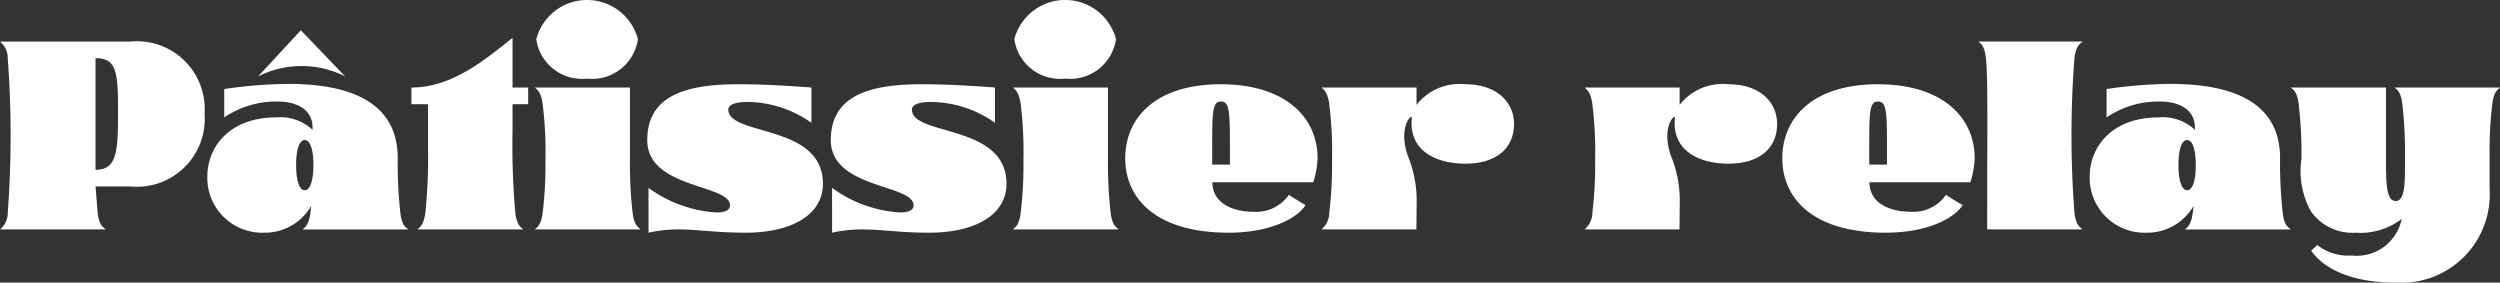
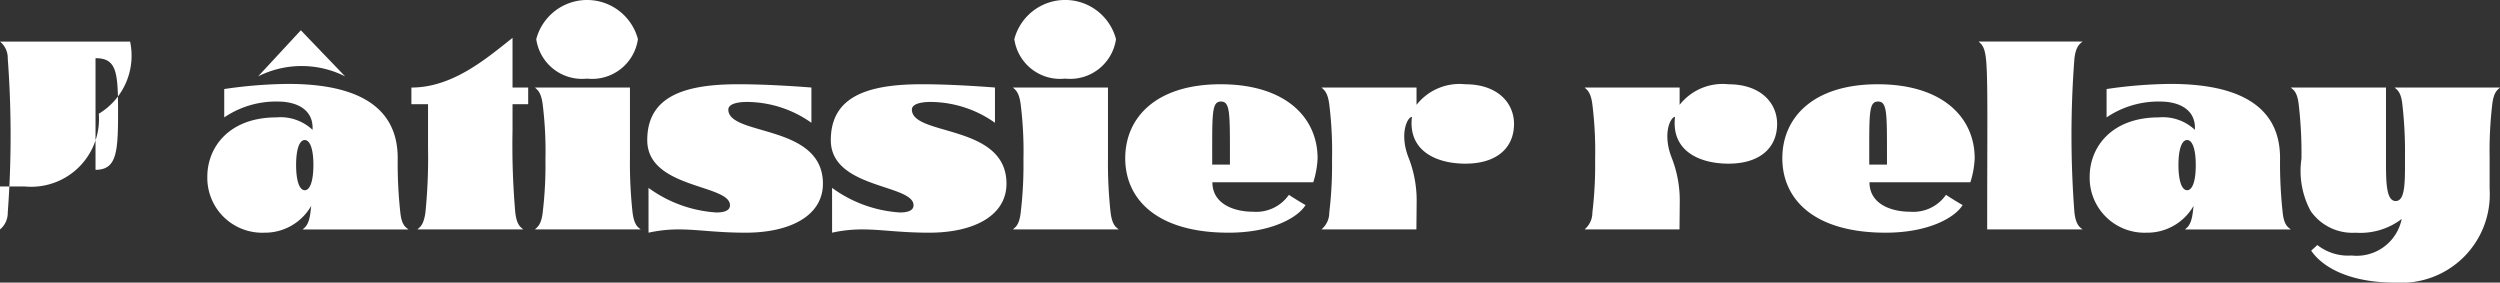
<svg xmlns="http://www.w3.org/2000/svg" width="111.803" height="12.639" viewBox="0 0 111.803 12.639">
  <rect x="0" y="0" width="111.803" height="12.639" fill="#333333" stroke="none" />
-   <path id="ttl-feature2-2" d="M117.6,12h4.729c-.1-.094-.311-.17-.363-.756l-.094-1.166h1.547a3.035,3.035,0,0,0,3.328-3.252A3.029,3.029,0,0,0,123.417,3.6H117.6a.948.948,0,0,1,.346.756,46.635,46.635,0,0,1,0,6.891A.954.954,0,0,1,117.6,12Zm4.271-2.666V4.342c.949,0,1.008.627,1.008,2.414S122.819,9.334,121.87,9.334Zm7.271-4.178a4.319,4.319,0,0,1,3.891,0l-1.98-2.062Zm.275,6.99a2.383,2.383,0,0,0,2.1-1.2l-.035.3c-.076.6-.264.662-.346.756h4.729c-.1-.094-.3-.158-.363-.756a20.255,20.255,0,0,1-.117-2.437c0-2.578-2.262-3.316-4.893-3.316a20.6,20.6,0,0,0-2.865.229V6.99a4.134,4.134,0,0,1,2.385-.709c.885,0,1.617.375,1.564,1.266a2.09,2.09,0,0,0-1.617-.557c-2.115,0-3.088,1.336-3.088,2.648A2.453,2.453,0,0,0,129.417,12.146Zm1.811-1.9c-.24,0-.387-.422-.387-1.131,0-.691.146-1.113.387-1.113s.387.422.387,1.113C131.614,9.826,131.468,10.248,131.228,10.248ZM136.267,12H141c-.094-.094-.287-.158-.357-.756a35.068,35.068,0,0,1-.123-3.686V6.4h.7V5.654h-.7V3.434c-1.178.932-2.678,2.221-4.523,2.221V6.4h.744V8.35a24.289,24.289,0,0,1-.117,2.895C136.542,11.842,136.354,11.906,136.267,12Zm7.582-6.744a2.072,2.072,0,0,0,2.279-1.764,2.351,2.351,0,0,0-4.547,0A2.068,2.068,0,0,0,143.849,5.256ZM141.522,12h4.729c-.1-.094-.287-.158-.363-.756a20.255,20.255,0,0,1-.117-2.437V5.654h-4.248c.082.094.27.164.346.756a17.065,17.065,0,0,1,.123,2.473,17.719,17.719,0,0,1-.123,2.361C141.8,11.842,141.6,11.906,141.522,12Zm5.08.146A6.118,6.118,0,0,1,147.962,12c.85,0,1.664.146,2.982.146,2.01,0,3.457-.768,3.457-2.191,0-2.689-4.23-2.115-4.23-3.316,0-.229.346-.34.832-.34a5.018,5.018,0,0,1,2.883.932V5.654c-.826-.064-2.191-.152-3.357-.146-2.373.012-3.984.568-3.984,2.5,0,2.18,3.7,1.963,3.7,2.912,0,.229-.24.322-.609.322a5.764,5.764,0,0,1-3.035-1.1Zm8.209,0A6.118,6.118,0,0,1,156.171,12c.85,0,1.664.146,2.982.146,2.01,0,3.457-.768,3.457-2.191,0-2.689-4.23-2.115-4.23-3.316,0-.229.346-.34.832-.34a5.018,5.018,0,0,1,2.883.932V5.654c-.826-.064-2.191-.152-3.357-.146-2.373.012-3.984.568-3.984,2.5,0,2.18,3.7,1.963,3.7,2.912,0,.229-.24.322-.609.322a5.764,5.764,0,0,1-3.035-1.1Zm10.418-6.891a2.072,2.072,0,0,0,2.279-1.764,2.351,2.351,0,0,0-4.547,0A2.068,2.068,0,0,0,165.229,5.256ZM162.9,12h4.729c-.1-.094-.287-.158-.363-.756a20.255,20.255,0,0,1-.117-2.437V5.654H162.9c.082.094.27.164.346.756a17.065,17.065,0,0,1,.123,2.473,17.719,17.719,0,0,1-.123,2.361C163.179,11.842,162.985,11.906,162.9,12Zm9.639.146c1.963,0,3.123-.7,3.445-1.236-.182-.1-.533-.316-.744-.457a1.776,1.776,0,0,1-1.594.756c-.9,0-1.828-.369-1.828-1.318h4.512a4.035,4.035,0,0,0,.193-1.072c0-1.822-1.43-3.311-4.336-3.311-2.889,0-4.266,1.488-4.266,3.311S169.325,12.146,172.542,12.146ZM171.81,9.1V8.666c0-1.887-.012-2.385.393-2.385s.4.5.4,2.385V9.1ZM176.7,12h4.242l.012-1.295a5.233,5.233,0,0,0-.363-1.916c-.422-1.078-.047-1.822.152-1.822-.182,1.506,1.066,2.092,2.391,2.092,1.43,0,2.174-.732,2.174-1.775,0-.955-.75-1.775-2.174-1.775a2.442,2.442,0,0,0-2.186.92V5.654H176.7c.082.094.27.164.346.756a17.065,17.065,0,0,1,.123,2.473,17.719,17.719,0,0,1-.123,2.361.969.969,0,0,1-.3.709A.354.354,0,0,0,176.7,12Zm11.766,0h4.242l.012-1.295a5.233,5.233,0,0,0-.363-1.916c-.422-1.078-.047-1.822.152-1.822-.182,1.506,1.066,2.092,2.391,2.092,1.43,0,2.174-.732,2.174-1.775,0-.955-.75-1.775-2.174-1.775a2.442,2.442,0,0,0-2.186.92V5.654h-4.248c.082.094.27.164.346.756a17.065,17.065,0,0,1,.123,2.473,17.719,17.719,0,0,1-.123,2.361.969.969,0,0,1-.3.709A.354.354,0,0,0,188.468,12Zm13.459.146c1.963,0,3.123-.7,3.445-1.236-.182-.1-.533-.316-.744-.457a1.776,1.776,0,0,1-1.594.756c-.9,0-1.828-.369-1.828-1.318h4.512a4.035,4.035,0,0,0,.193-1.072c0-1.822-1.43-3.311-4.336-3.311-2.889,0-4.266,1.488-4.266,3.311S198.71,12.146,201.927,12.146ZM201.194,9.1V8.666c0-1.887-.012-2.385.393-2.385s.4.5.4,2.385V9.1Zm5.273,2.9h4.266c-.1-.094-.293-.158-.363-.756a45.085,45.085,0,0,1,0-6.891c.07-.586.264-.656.363-.756h-4.646c.082.1.252.146.322.732C206.509,5.121,206.468,7.453,206.468,12Zm7.131.146a2.383,2.383,0,0,0,2.1-1.2l-.035.3c-.076.6-.264.662-.346.756h4.729c-.1-.094-.3-.158-.363-.756a20.255,20.255,0,0,1-.117-2.437c0-2.578-2.262-3.316-4.893-3.316a20.6,20.6,0,0,0-2.865.229V6.99a4.134,4.134,0,0,1,2.385-.709c.885,0,1.617.375,1.564,1.266a2.09,2.09,0,0,0-1.617-.557c-2.115,0-3.088,1.336-3.088,2.648A2.453,2.453,0,0,0,213.6,12.146Zm1.811-1.9c-.24,0-.387-.422-.387-1.131,0-.691.146-1.113.387-1.113s.387.422.387,1.113C215.8,9.826,215.649,10.248,215.409,10.248Zm9.316,4.131a3.952,3.952,0,0,0,4.213-4.189V8.771a17.808,17.808,0,0,1,.117-2.361c.07-.6.264-.662.346-.756H224.69c.082.094.281.152.346.756a18.89,18.89,0,0,1,.117,2.361V9.3c-.006.809-.047,1.43-.416,1.43-.445,0-.434-.914-.434-1.957V5.654h-4.26c.094.094.287.152.357.756a18.757,18.757,0,0,1,.123,2.432,3.764,3.764,0,0,0,.41,2.332,2.277,2.277,0,0,0,2.016.973,3.045,3.045,0,0,0,2.057-.615,2.054,2.054,0,0,1-2.238,1.635,2.239,2.239,0,0,1-1.535-.469l-.275.252C221.4,13.605,222.528,14.379,224.726,14.379Z" transform="translate(-117.599 -1.74)" fill="#fff" />
+   <path id="ttl-feature2-2" d="M117.6,12c-.1-.094-.311-.17-.363-.756l-.094-1.166h1.547a3.035,3.035,0,0,0,3.328-3.252A3.029,3.029,0,0,0,123.417,3.6H117.6a.948.948,0,0,1,.346.756,46.635,46.635,0,0,1,0,6.891A.954.954,0,0,1,117.6,12Zm4.271-2.666V4.342c.949,0,1.008.627,1.008,2.414S122.819,9.334,121.87,9.334Zm7.271-4.178a4.319,4.319,0,0,1,3.891,0l-1.98-2.062Zm.275,6.99a2.383,2.383,0,0,0,2.1-1.2l-.035.3c-.076.6-.264.662-.346.756h4.729c-.1-.094-.3-.158-.363-.756a20.255,20.255,0,0,1-.117-2.437c0-2.578-2.262-3.316-4.893-3.316a20.6,20.6,0,0,0-2.865.229V6.99a4.134,4.134,0,0,1,2.385-.709c.885,0,1.617.375,1.564,1.266a2.09,2.09,0,0,0-1.617-.557c-2.115,0-3.088,1.336-3.088,2.648A2.453,2.453,0,0,0,129.417,12.146Zm1.811-1.9c-.24,0-.387-.422-.387-1.131,0-.691.146-1.113.387-1.113s.387.422.387,1.113C131.614,9.826,131.468,10.248,131.228,10.248ZM136.267,12H141c-.094-.094-.287-.158-.357-.756a35.068,35.068,0,0,1-.123-3.686V6.4h.7V5.654h-.7V3.434c-1.178.932-2.678,2.221-4.523,2.221V6.4h.744V8.35a24.289,24.289,0,0,1-.117,2.895C136.542,11.842,136.354,11.906,136.267,12Zm7.582-6.744a2.072,2.072,0,0,0,2.279-1.764,2.351,2.351,0,0,0-4.547,0A2.068,2.068,0,0,0,143.849,5.256ZM141.522,12h4.729c-.1-.094-.287-.158-.363-.756a20.255,20.255,0,0,1-.117-2.437V5.654h-4.248c.082.094.27.164.346.756a17.065,17.065,0,0,1,.123,2.473,17.719,17.719,0,0,1-.123,2.361C141.8,11.842,141.6,11.906,141.522,12Zm5.08.146A6.118,6.118,0,0,1,147.962,12c.85,0,1.664.146,2.982.146,2.01,0,3.457-.768,3.457-2.191,0-2.689-4.23-2.115-4.23-3.316,0-.229.346-.34.832-.34a5.018,5.018,0,0,1,2.883.932V5.654c-.826-.064-2.191-.152-3.357-.146-2.373.012-3.984.568-3.984,2.5,0,2.18,3.7,1.963,3.7,2.912,0,.229-.24.322-.609.322a5.764,5.764,0,0,1-3.035-1.1Zm8.209,0A6.118,6.118,0,0,1,156.171,12c.85,0,1.664.146,2.982.146,2.01,0,3.457-.768,3.457-2.191,0-2.689-4.23-2.115-4.23-3.316,0-.229.346-.34.832-.34a5.018,5.018,0,0,1,2.883.932V5.654c-.826-.064-2.191-.152-3.357-.146-2.373.012-3.984.568-3.984,2.5,0,2.18,3.7,1.963,3.7,2.912,0,.229-.24.322-.609.322a5.764,5.764,0,0,1-3.035-1.1Zm10.418-6.891a2.072,2.072,0,0,0,2.279-1.764,2.351,2.351,0,0,0-4.547,0A2.068,2.068,0,0,0,165.229,5.256ZM162.9,12h4.729c-.1-.094-.287-.158-.363-.756a20.255,20.255,0,0,1-.117-2.437V5.654H162.9c.082.094.27.164.346.756a17.065,17.065,0,0,1,.123,2.473,17.719,17.719,0,0,1-.123,2.361C163.179,11.842,162.985,11.906,162.9,12Zm9.639.146c1.963,0,3.123-.7,3.445-1.236-.182-.1-.533-.316-.744-.457a1.776,1.776,0,0,1-1.594.756c-.9,0-1.828-.369-1.828-1.318h4.512a4.035,4.035,0,0,0,.193-1.072c0-1.822-1.43-3.311-4.336-3.311-2.889,0-4.266,1.488-4.266,3.311S169.325,12.146,172.542,12.146ZM171.81,9.1V8.666c0-1.887-.012-2.385.393-2.385s.4.5.4,2.385V9.1ZM176.7,12h4.242l.012-1.295a5.233,5.233,0,0,0-.363-1.916c-.422-1.078-.047-1.822.152-1.822-.182,1.506,1.066,2.092,2.391,2.092,1.43,0,2.174-.732,2.174-1.775,0-.955-.75-1.775-2.174-1.775a2.442,2.442,0,0,0-2.186.92V5.654H176.7c.082.094.27.164.346.756a17.065,17.065,0,0,1,.123,2.473,17.719,17.719,0,0,1-.123,2.361.969.969,0,0,1-.3.709A.354.354,0,0,0,176.7,12Zm11.766,0h4.242l.012-1.295a5.233,5.233,0,0,0-.363-1.916c-.422-1.078-.047-1.822.152-1.822-.182,1.506,1.066,2.092,2.391,2.092,1.43,0,2.174-.732,2.174-1.775,0-.955-.75-1.775-2.174-1.775a2.442,2.442,0,0,0-2.186.92V5.654h-4.248c.082.094.27.164.346.756a17.065,17.065,0,0,1,.123,2.473,17.719,17.719,0,0,1-.123,2.361.969.969,0,0,1-.3.709A.354.354,0,0,0,188.468,12Zm13.459.146c1.963,0,3.123-.7,3.445-1.236-.182-.1-.533-.316-.744-.457a1.776,1.776,0,0,1-1.594.756c-.9,0-1.828-.369-1.828-1.318h4.512a4.035,4.035,0,0,0,.193-1.072c0-1.822-1.43-3.311-4.336-3.311-2.889,0-4.266,1.488-4.266,3.311S198.71,12.146,201.927,12.146ZM201.194,9.1V8.666c0-1.887-.012-2.385.393-2.385s.4.5.4,2.385V9.1Zm5.273,2.9h4.266c-.1-.094-.293-.158-.363-.756a45.085,45.085,0,0,1,0-6.891c.07-.586.264-.656.363-.756h-4.646c.082.1.252.146.322.732C206.509,5.121,206.468,7.453,206.468,12Zm7.131.146a2.383,2.383,0,0,0,2.1-1.2l-.035.3c-.076.6-.264.662-.346.756h4.729c-.1-.094-.3-.158-.363-.756a20.255,20.255,0,0,1-.117-2.437c0-2.578-2.262-3.316-4.893-3.316a20.6,20.6,0,0,0-2.865.229V6.99a4.134,4.134,0,0,1,2.385-.709c.885,0,1.617.375,1.564,1.266a2.09,2.09,0,0,0-1.617-.557c-2.115,0-3.088,1.336-3.088,2.648A2.453,2.453,0,0,0,213.6,12.146Zm1.811-1.9c-.24,0-.387-.422-.387-1.131,0-.691.146-1.113.387-1.113s.387.422.387,1.113C215.8,9.826,215.649,10.248,215.409,10.248Zm9.316,4.131a3.952,3.952,0,0,0,4.213-4.189V8.771a17.808,17.808,0,0,1,.117-2.361c.07-.6.264-.662.346-.756H224.69c.082.094.281.152.346.756a18.89,18.89,0,0,1,.117,2.361V9.3c-.006.809-.047,1.43-.416,1.43-.445,0-.434-.914-.434-1.957V5.654h-4.26c.094.094.287.152.357.756a18.757,18.757,0,0,1,.123,2.432,3.764,3.764,0,0,0,.41,2.332,2.277,2.277,0,0,0,2.016.973,3.045,3.045,0,0,0,2.057-.615,2.054,2.054,0,0,1-2.238,1.635,2.239,2.239,0,0,1-1.535-.469l-.275.252C221.4,13.605,222.528,14.379,224.726,14.379Z" transform="translate(-117.599 -1.74)" fill="#fff" />
</svg>